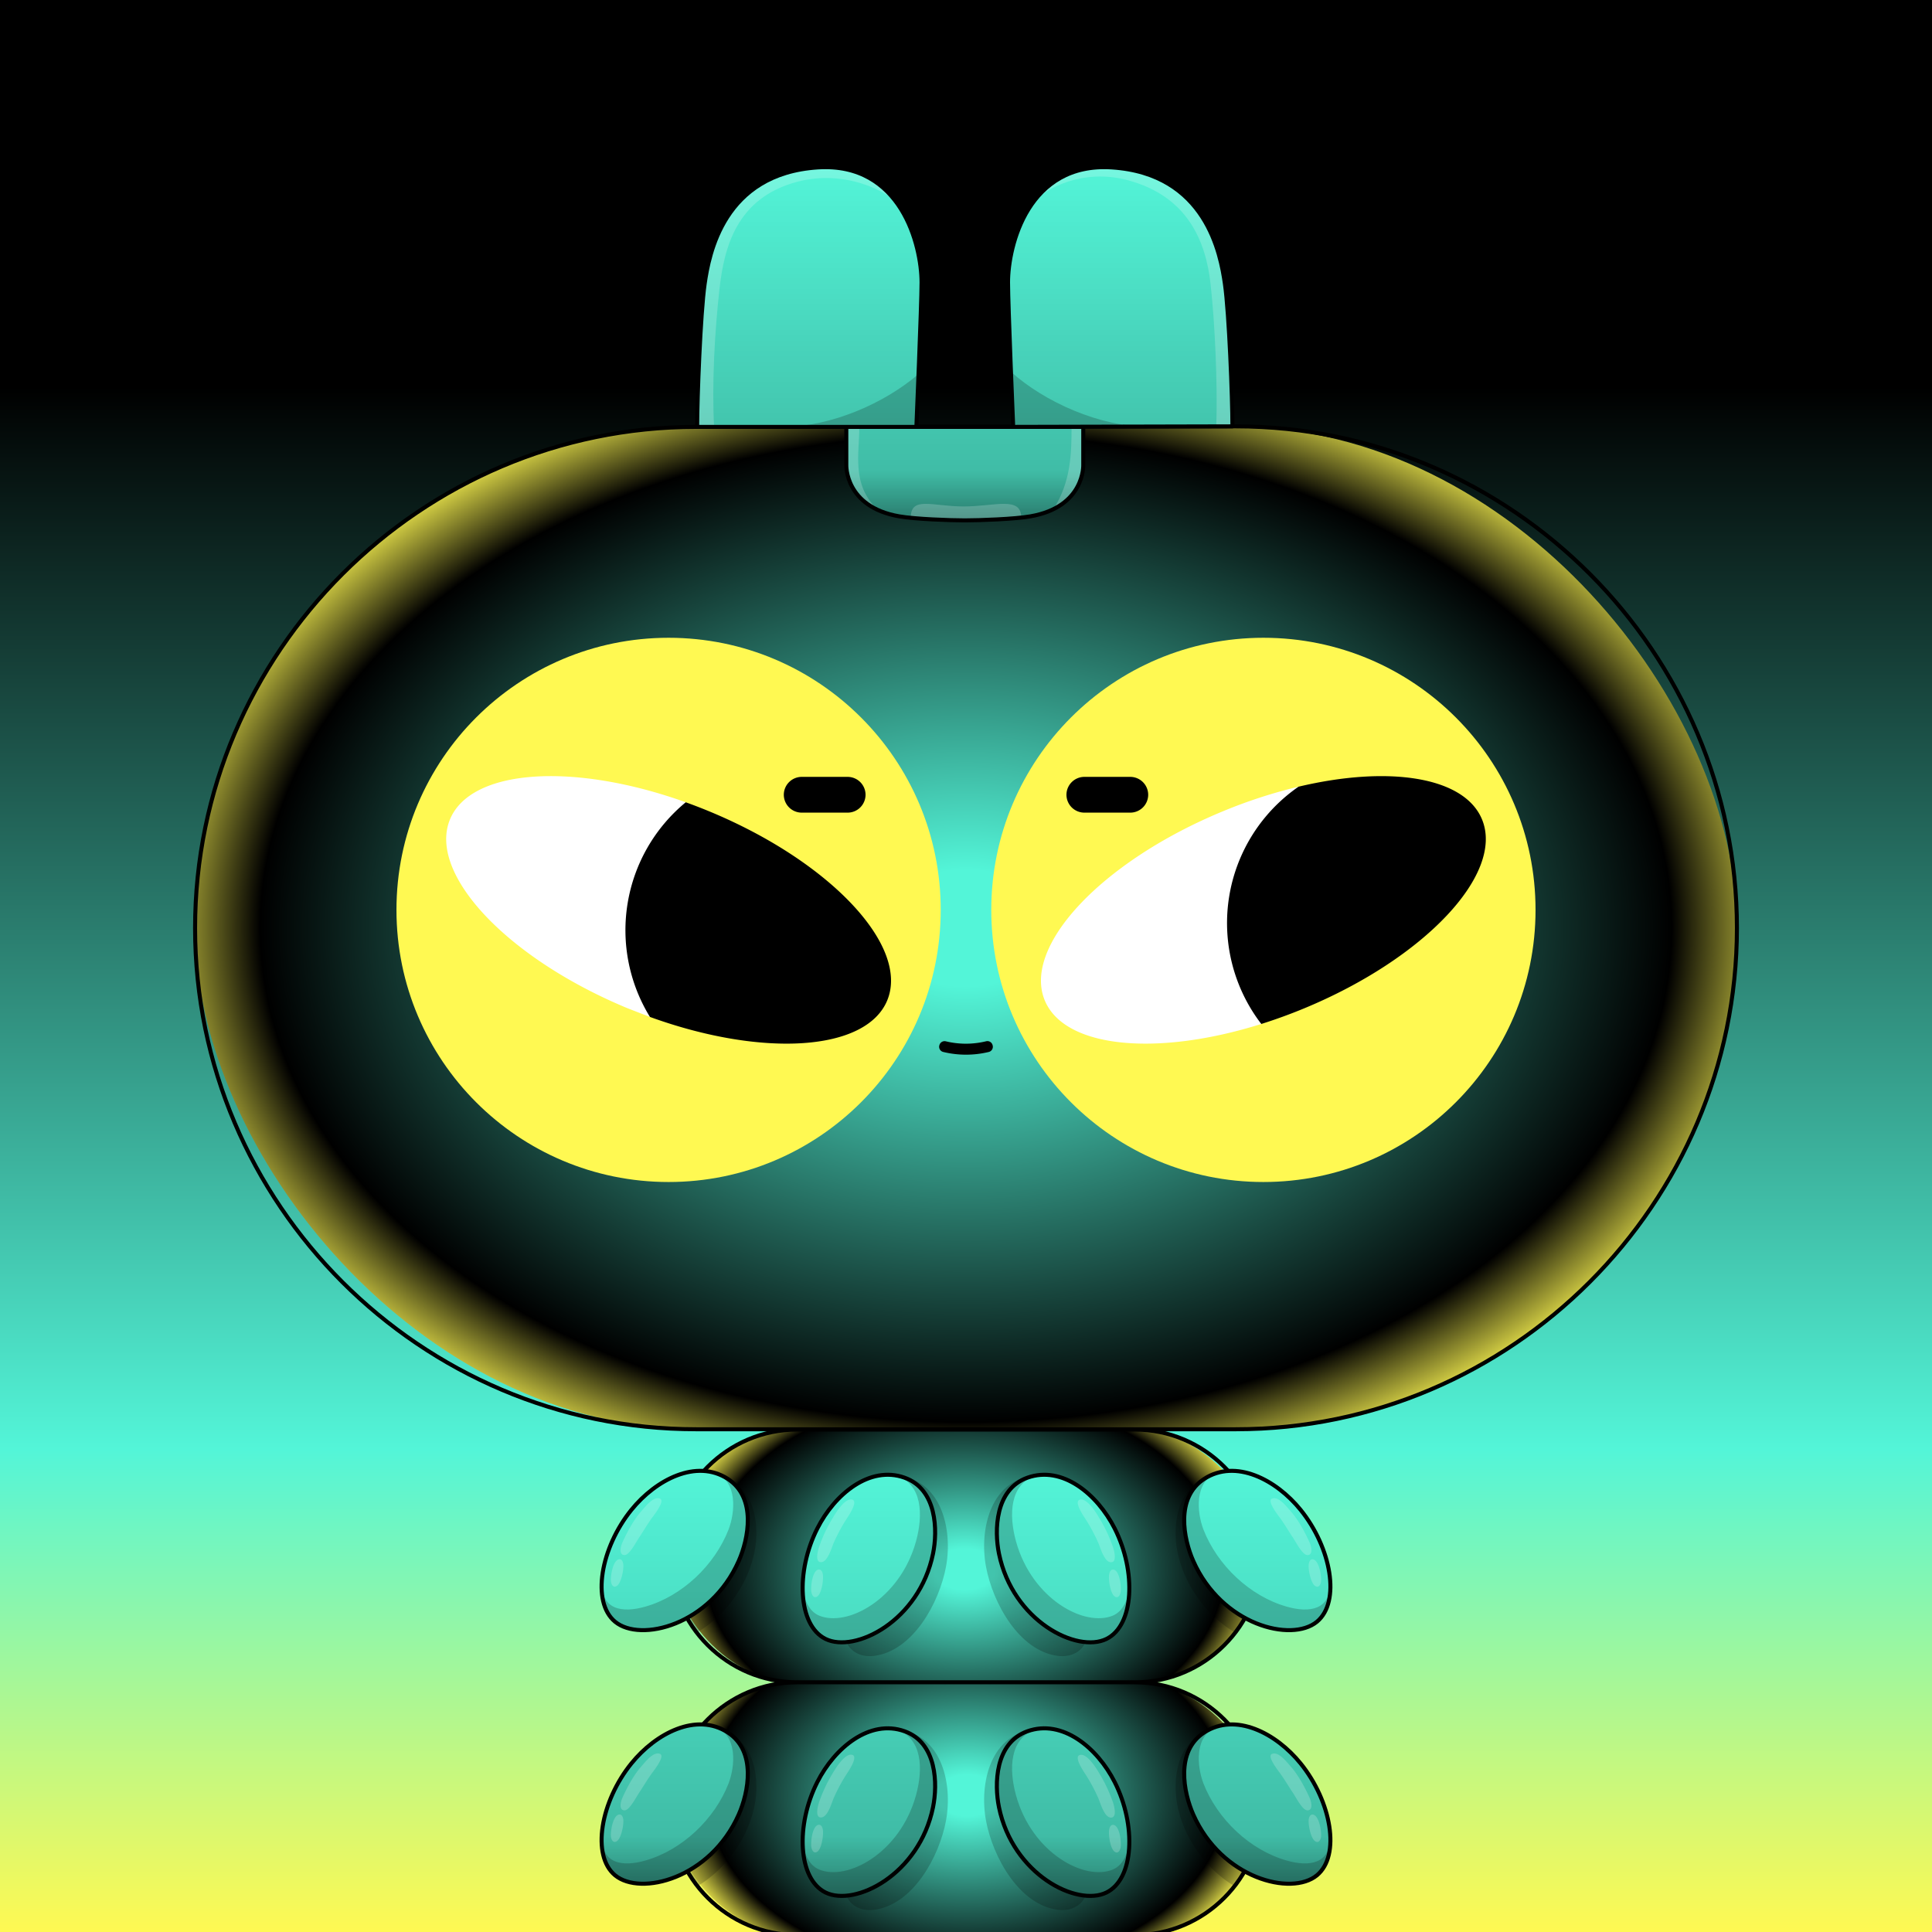
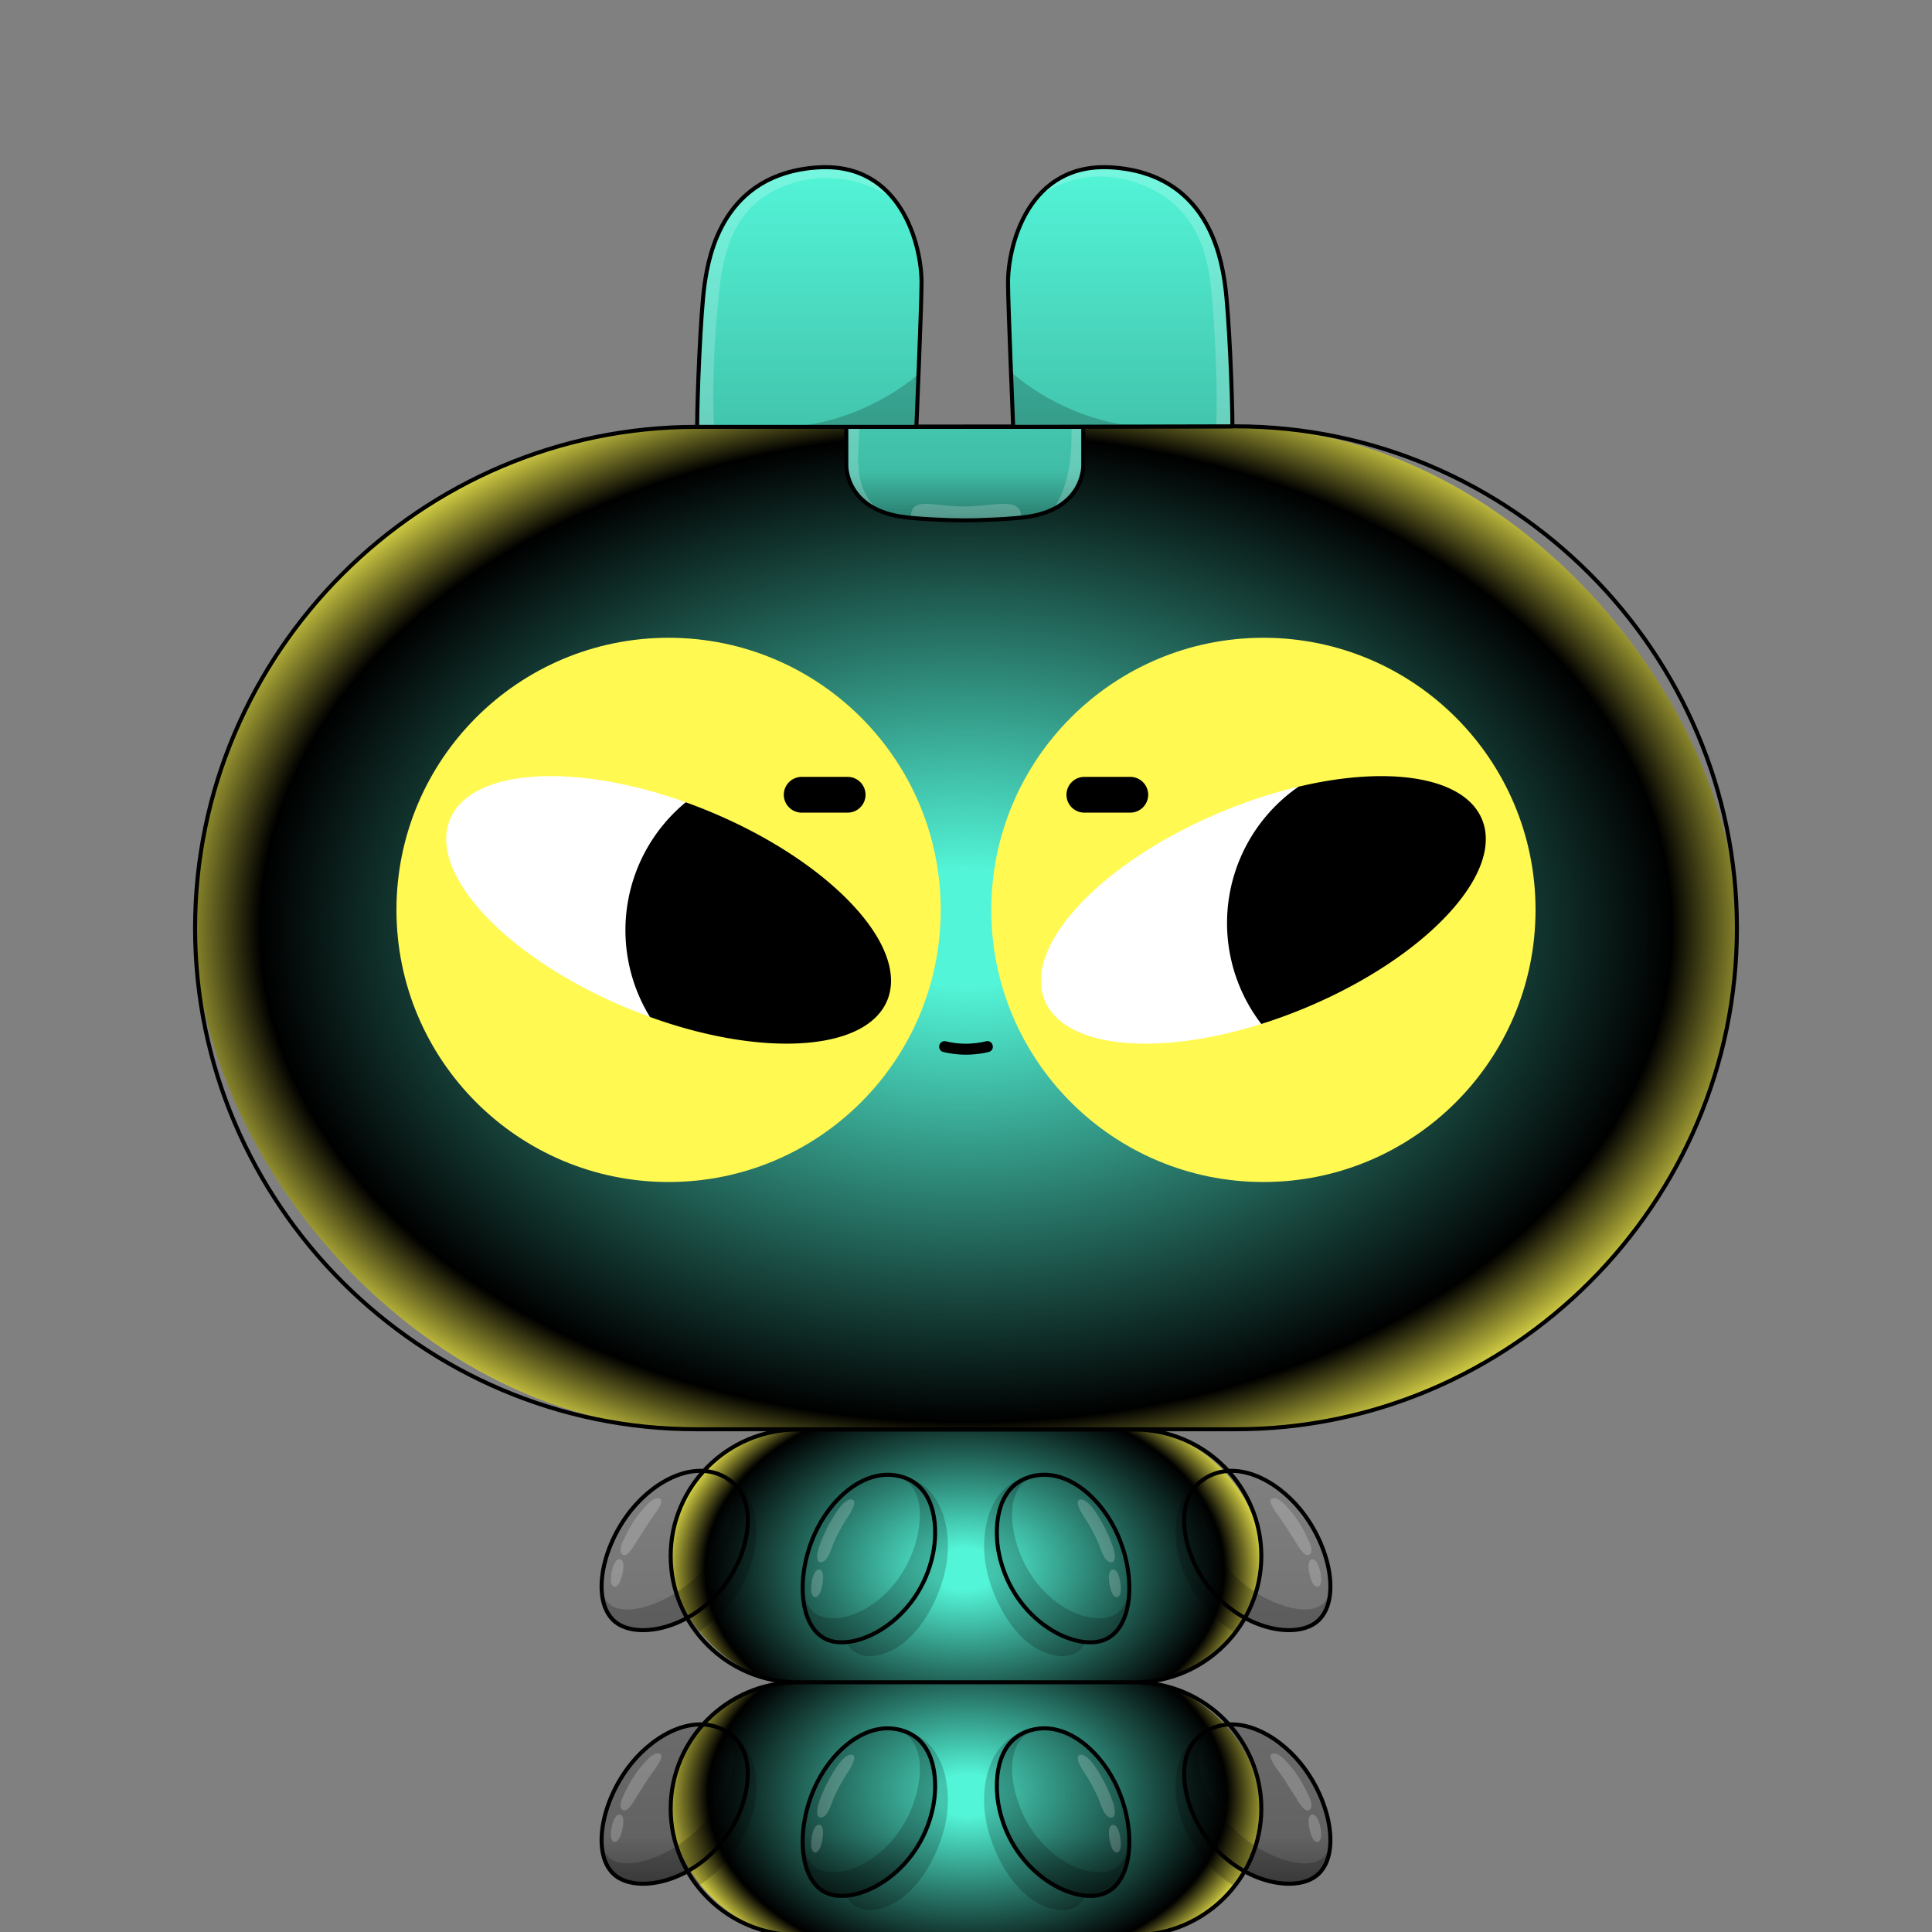
<svg xmlns="http://www.w3.org/2000/svg" xmlns:xlink="http://www.w3.org/1999/xlink" id="Bean-Blueprint" viewBox="0 0 1920 1920">
  <rect x="0" y="0" width="1920" height="1920" fill="#808080" stroke="none" />
  <defs>
    <linearGradient id="background" x1="960" x2="960" y2="1920" gradientUnits="userSpaceOnUse">
      <stop offset=".2" />
      <stop offset=".75" stop-color="#53F5D8" />
      <stop offset="1" stop-color="#FFF952" />
    </linearGradient>
  </defs>
-   <path style="fill:url(#background)" data-name="0-Background" d="M0 0h1920v1920H0z" />
  <defs>
    <radialGradient id="a" cx="960" cy="922.3" r="825.16" gradientTransform="matrix(1 0 0 .7 0 276.69)" gradientUnits="userSpaceOnUse">
      <stop offset=".1" stop-color="#53F5D8" />
      <stop offset=".85" stop-color="#00000" />
      <stop offset="1" stop-color="#FFF952" />
    </radialGradient>
  </defs>
  <g data-name="1-HeadBig">
    <rect x="193.87" y="424.23" width="1532.26" height="996.14" rx="498.07" style="fill:url(#a)" />
    <path d="M1228.06 1420.37H691.94c-273.94 0-498.07-224.13-498.07-498.07h0c0-273.94 224.13-498.07 498.07-498.07l536.12-.54c273.94 0 498.07 224.67 498.07 498.61h0c0 273.94-224.13 498.07-498.07 498.07Z" style="fill:none;stroke:#000;stroke-linecap:round;stroke-linejoin:round;stroke-width:4px" />
  </g>
  <defs>
    <radialGradient id="a-body" cx="960" cy="1800.52" r="204.9" gradientTransform="matrix(0 -1 1.48 0 -1706.3 2770.52)" gradientUnits="userSpaceOnUse">
      <stop offset=".1" stop-color="#53F5D8" />
      <stop offset=".85" stop-color="#00000" />
      <stop offset="1" stop-color="#FFF952" />
    </radialGradient>
    <radialGradient id="b-body" cx="960" cy="1559.52" r="204.9" gradientTransform="matrix(0 -1 1.48 0 -1349.42 2519.52)" xlink:href="#a-body" />
  </defs>
  <g data-name="2-Body">
    <g data-name="2-Body-Highlight">
      <rect data-name="2-Body-Bot" x="666.51" y="1671.69" width="586.98" height="251.32" rx="125.66" transform="rotate(-180 960 1797.35)" style="fill:url(#a-body)" />
      <rect data-name="2-Body-Top" x="666.51" y="1420.69" width="586.98" height="251.32" rx="125.66" style="fill:url(#b-body)" />
    </g>
    <path d="M792.17 1671.85c-69.11 0-125.66 56.39-125.66 125.5h0c0 69.11 56.55 125.66 125.66 125.66h335.66c69.11 0 125.66-56.55 125.66-125.66h0c0-69.11-56.55-125.48-125.66-125.48h0c69.11 0 125.66-56.41 125.66-125.52h0c0-69.11-56.55-125.66-125.66-125.66H792.17c-69.11 0-125.66 56.55-125.66 125.66h0c0 69.11 56.55 125.5 125.66 125.5h335.66" style="fill:none;stroke:#000;stroke-linecap:round;stroke-linejoin:round;stroke-width:4px" />
  </g>
  <defs>
    <linearGradient id="linear-gradient-gr" x1="960" y1="1884.15" x2="960" y2="1461.69" gradientUnits="userSpaceOnUse">
      <stop offset="0" stop-opacity="0.7" />
      <stop offset="0.14" stop-opacity="0.33" />
      <stop offset="1" stop-opacity="0" />
    </linearGradient>
  </defs>
  <g id="_3-Gear" data-name="3-Gear">
    <g id="Arachni">
-       <path id="GE-GB-03-Solid" d="M898.93,1468.5c-34.65-12.33-69.42,16.38-86.7,50.51-21.65,42.75-19.34,96.2,8.18,109.75,29.25,14.41,93.09-17.76,106.82-84.76C931.93,1521.08,931.22,1480,898.93,1468.5Zm-175.72,1.16c-31.08-20.1-71.32.68-95.71,30.79-30.55,37.72-40.09,91.5-16.24,111.21,25.35,20.95,94.72,3.28,122.89-60.38C743.79,1529.49,752.17,1488.4,723.21,1469.66ZM992.77,1544c13.73,67,77.57,99.17,106.82,84.76,27.52-13.55,29.83-67,8.18-109.75-17.28-34.13-52-62.84-86.7-50.51C988.78,1480,988.07,1521.08,992.77,1544Zm193.08,7.28c28.17,63.66,97.54,81.33,122.89,60.38,23.85-19.71,14.31-73.49-16.24-111.21-24.39-30.11-64.63-50.89-95.71-30.79C1167.83,1488.4,1176.21,1529.49,1185.85,1551.28ZM898.93,1720.5c-34.65-12.34-69.42,16.38-86.7,50.51-21.65,42.75-19.34,96.2,8.18,109.75,29.25,14.41,93.09-17.77,106.82-84.76C931.93,1773.08,931.22,1732,898.93,1720.5Zm-175.72,1.16c-31.08-20.1-71.32.67-95.71,30.79-30.55,37.72-40.09,91.5-16.24,111.21,25.35,20.95,94.72,3.28,122.89-60.39C743.79,1781.49,752.17,1740.4,723.21,1721.66ZM992.77,1796c13.73,67,77.57,99.17,106.82,84.76,27.52-13.55,29.83-67,8.18-109.75-17.28-34.13-52-62.85-86.7-50.51C988.78,1732,988.07,1773.08,992.77,1796Zm193.08,7.27c28.17,63.67,97.54,81.34,122.89,60.39,23.85-19.71,14.31-73.49-16.24-111.21-24.39-30.12-64.63-50.89-95.71-30.79C1167.83,1740.4,1176.21,1781.49,1185.85,1803.27Z" style="fill:#53F5D8" />
      <path id="Grad" d="M898.93,1468.5c-34.65-12.33-69.42,16.38-86.7,50.51-21.65,42.75-19.34,96.2,8.18,109.75,29.25,14.41,93.09-17.76,106.82-84.76C931.93,1521.08,931.22,1480,898.93,1468.5Zm-175.72,1.16c-31.08-20.1-71.32.68-95.71,30.79-30.55,37.72-40.09,91.5-16.24,111.21,25.35,20.95,94.72,3.28,122.89-60.38C743.79,1529.49,752.17,1488.4,723.21,1469.66ZM992.77,1544c13.73,67,77.57,99.17,106.82,84.76,27.52-13.55,29.83-67,8.18-109.75-17.28-34.13-52-62.84-86.7-50.51C988.78,1480,988.07,1521.08,992.77,1544Zm193.08,7.28c28.17,63.66,97.54,81.33,122.89,60.38,23.85-19.71,14.31-73.49-16.24-111.21-24.39-30.11-64.63-50.89-95.71-30.79C1167.83,1488.4,1176.21,1529.49,1185.85,1551.28ZM898.93,1720.5c-34.65-12.34-69.42,16.38-86.7,50.51-21.65,42.75-19.34,96.2,8.18,109.75,29.25,14.41,93.09-17.77,106.82-84.76C931.93,1773.08,931.22,1732,898.93,1720.5Zm-175.72,1.16c-31.08-20.1-71.32.67-95.71,30.79-30.55,37.72-40.09,91.5-16.24,111.21,25.35,20.95,94.72,3.28,122.89-60.39C743.79,1781.49,752.17,1740.4,723.21,1721.66ZM992.77,1796c13.73,67,77.57,99.17,106.82,84.76,27.52-13.55,29.83-67,8.18-109.75-17.28-34.13-52-62.85-86.7-50.51C988.78,1732,988.07,1773.08,992.77,1796Zm193.08,7.27c28.17,63.67,97.54,81.34,122.89,60.39,23.85-19.71,14.31-73.49-16.24-111.21-24.39-30.12-64.63-50.89-95.71-30.79C1167.83,1740.4,1176.21,1781.49,1185.85,1803.27Z" style="opacity:0.7;fill:url(#linear-gradient-gr)" />
      <path id="Shad" d="M682.63,1608.9c-45.18,21.5-88.74,13.5-84.81-37.17-.52,28.47,20.91,31.38,43.62,24.89,36.51-10.43,68.56-41,82.42-76.15,7-17.82,9.06-48.2-12.86-56.49,26.28,7.33,39.9,27,40.66,57.36,1,40.08-25.26,81.45-59.47,101.31C692.17,1622.67,682.63,1608.9,682.63,1608.9Zm207.28-142.68c27.08,8.16,27.53,39.71,20.42,65.49-15.93,57.75-68.68,85.68-96.44,73.79-8.1-3.47-13.38-12-15.77-23.37,1.54,21.54,8.21,52.71,43.34,50.23,3.76,8.81,13.95,14.93,27.21,13.25,38.66-4.89,64.79-52.84,71.44-88.56C947.1,1519.44,935.4,1469.41,889.91,1466.22Zm347.46,142.68c45.18,21.5,88.74,13.5,84.81-37.17.52,28.47-20.91,31.38-43.62,24.89-36.51-10.43-68.56-41-82.42-76.15-7-17.82-9.06-48.2,12.86-56.49-26.28,7.33-39.9,27-40.66,57.36-1,40.08,25.26,81.45,59.47,101.31C1227.83,1622.67,1237.37,1608.9,1237.37,1608.9Zm-257.48-51.85c6.65,35.72,32.78,83.67,71.44,88.56,13.26,1.68,23.45-4.44,27.21-13.25,35.13,2.48,41.8-28.69,43.34-50.23-2.39,11.32-7.67,19.9-15.77,23.37-27.76,11.89-80.51-16-96.44-73.79-7.11-25.78-6.66-57.33,20.42-65.49C984.6,1469.41,972.9,1519.44,979.89,1557.05ZM682.63,1861.23c-45.18,21.5-88.74,13.5-84.81-37.17-.52,28.48,20.91,31.38,43.62,24.89,36.51-10.43,68.56-41,82.42-76.15,7-17.81,9.06-48.2-12.86-56.49,26.28,7.33,39.9,27,40.66,57.36,1,40.08-25.26,81.45-59.47,101.32C692.17,1875,682.63,1861.23,682.63,1861.23Zm207.28-142.67c27.08,8.15,27.53,39.71,20.42,65.48-15.93,57.75-68.68,85.68-96.44,73.79-8.1-3.47-13.38-12-15.77-23.37,1.54,21.54,8.21,52.71,43.34,50.23,3.76,8.81,13.95,14.93,27.21,13.25,38.66-4.89,64.79-52.84,71.44-88.56C947.1,1771.77,935.4,1721.75,889.91,1718.56Zm347.46,142.67c45.18,21.5,88.74,13.5,84.81-37.17.52,28.48-20.91,31.38-43.62,24.89-36.51-10.43-68.56-41-82.42-76.15-7-17.81-9.06-48.2,12.86-56.49-26.28,7.33-39.9,27-40.66,57.36-1,40.08,25.26,81.45,59.47,101.32C1227.83,1875,1237.37,1861.23,1237.37,1861.23Zm-257.48-51.85c6.65,35.72,32.78,83.67,71.44,88.56,13.26,1.68,23.45-4.44,27.21-13.25,35.13,2.48,41.8-28.69,43.34-50.23-2.39,11.32-7.67,19.9-15.77,23.37-27.76,11.89-80.51-16-96.44-73.79-7.11-25.77-6.66-57.33,20.42-65.48C984.6,1721.75,972.9,1771.77,979.89,1809.38Z" style="opacity:0.2" />
      <path id="Hi" d="M610.94,1553.25c3.15-5.62,8.61-5,8.56,3.07,0,6.24-2.61,17-6.29,19.62-4,2.87-6.4-1.76-6.14-7S608.59,1557.44,610.94,1553.25Zm9.53-7.81c4.91.25,11.12-12.12,14.7-17.5,4.49-6.74,8.85-14.34,13.89-21,5.49-7.26,10.77-15.82,7-17.55-6.44-3-14.54,7.68-18.76,12.45-7.35,8.28-14,20.56-18.63,30.8C616.36,1537.79,615.23,1545.18,620.47,1545.44Zm188.73,18.25c2.87-5.77,8.35-5.43,8.7,2.64.28,6.23-1.77,17.07-5.32,19.9-3.83,3.07-6.47-1.44-6.47-6.65S807.06,1568,809.2,1563.69Zm6-11.25c7.3,1,11.26-14.76,13.54-19.67a171.83,171.83,0,0,1,12.08-22.54c2-3.1,12.71-18.46,5.93-20-7.29-1.66-16.6,13.9-19.61,19a145.89,145.89,0,0,0-13.18,28.22C812.72,1541.11,810,1551.7,815.17,1552.44ZM610.94,1806.92c3.15-5.62,8.61-5,8.56,3.07,0,6.24-2.61,17-6.29,19.62-4,2.87-6.4-1.76-6.14-7S608.59,1811.1,610.94,1806.92Zm9.53-7.81c4.91.25,11.12-12.12,14.7-17.5,4.49-6.74,8.85-14.34,13.89-21,5.49-7.26,10.77-15.82,7-17.56-6.44-3-14.54,7.69-18.76,12.45-7.35,8.29-14,20.57-18.63,30.81C616.36,1791.45,615.23,1798.84,620.47,1799.11Zm188.73,18.24c2.87-5.77,8.35-5.43,8.7,2.65.28,6.23-1.77,17.07-5.32,19.9-3.83,3.07-6.47-1.44-6.47-6.65S807.06,1821.65,809.2,1817.35Zm6-11.24c7.3,1,11.26-14.76,13.54-19.67a172.48,172.48,0,0,1,12.08-22.55c2-3.09,12.71-18.45,5.93-20-7.29-1.66-16.6,13.9-19.61,19a145.89,145.89,0,0,0-13.18,28.22C812.72,1794.77,810,1805.37,815.17,1806.11ZM1312.93,1569c.26,5.21-2.16,9.84-6.14,7-3.68-2.65-6.26-13.38-6.29-19.62,0-8.08,5.41-8.69,8.56-3.07C1311.41,1557.44,1312.67,1563.81,1312.93,1569Zm-11.6-36.34c-4.58-10.24-11.28-22.52-18.63-30.8-4.22-4.77-12.32-15.41-18.76-12.45-3.77,1.73,1.51,10.29,7,17.55,5,6.67,9.4,14.27,13.89,21,3.58,5.38,9.79,17.75,14.7,17.5C1304.77,1545.18,1303.64,1537.79,1301.33,1532.63Zm-187.44,46.95c0,5.21-2.64,9.72-6.47,6.65-3.55-2.83-5.6-13.67-5.32-19.9.35-8.07,5.83-8.41,8.7-2.64C1112.94,1568,1113.88,1574.41,1113.89,1579.58Zm-7.82-42.08a145.89,145.89,0,0,0-13.18-28.22c-3-5.15-12.32-20.71-19.61-19-6.78,1.54,3.94,16.9,5.93,20a171.83,171.83,0,0,1,12.08,22.54c2.28,4.91,6.24,20.71,13.54,19.67C1110.05,1551.7,1107.28,1541.11,1106.07,1537.5Zm206.86,285.14c.26,5.21-2.16,9.84-6.14,7-3.68-2.66-6.26-13.38-6.29-19.62,0-8.08,5.41-8.69,8.56-3.07C1311.41,1811.1,1312.67,1817.48,1312.93,1822.64Zm-11.6-36.34c-4.58-10.24-11.28-22.52-18.63-30.81-4.22-4.76-12.32-15.4-18.76-12.45-3.77,1.74,1.51,10.3,7,17.56,5,6.67,9.4,14.27,13.89,21,3.58,5.38,9.79,17.75,14.7,17.5C1304.77,1798.84,1303.64,1791.45,1301.33,1786.3Zm-187.44,47c0,5.21-2.64,9.72-6.47,6.65-3.55-2.83-5.6-13.67-5.32-19.9.35-8.08,5.83-8.42,8.7-2.65C1112.94,1821.65,1113.88,1828.08,1113.89,1833.25Zm-7.82-42.08a145.89,145.89,0,0,0-13.18-28.22c-3-5.15-12.32-20.71-19.61-19-6.78,1.54,3.94,16.9,5.93,20a172.48,172.48,0,0,1,12.08,22.55c2.28,4.91,6.24,20.7,13.54,19.67C1110.05,1805.37,1107.28,1794.77,1106.07,1791.17Z" style="fill:#fff;opacity:0.2" />
      <path id="Outline" d="M898.93,1468.5c-34.65-12.33-69.42,16.38-86.7,50.51-21.65,42.75-19.34,96.2,8.18,109.75,29.25,14.41,93.09-17.76,106.82-84.76C931.93,1521.08,931.22,1480,898.93,1468.5Zm-175.72,1.16c-31.08-20.1-71.32.68-95.71,30.79-30.55,37.72-40.09,91.5-16.24,111.21,25.35,20.95,94.72,3.28,122.89-60.38C743.79,1529.49,752.17,1488.4,723.21,1469.66ZM992.77,1544c13.73,67,77.57,99.17,106.82,84.76,27.52-13.55,29.83-67,8.18-109.75-17.28-34.13-52-62.84-86.7-50.51C988.78,1480,988.07,1521.08,992.77,1544Zm193.08,7.28c28.17,63.66,97.54,81.33,122.89,60.38,23.85-19.71,14.31-73.49-16.24-111.21-24.39-30.11-64.63-50.89-95.71-30.79C1167.83,1488.4,1176.21,1529.49,1185.85,1551.28ZM898.93,1720.5c-34.65-12.34-69.42,16.38-86.7,50.51-21.65,42.75-19.34,96.2,8.18,109.75,29.25,14.41,93.09-17.77,106.82-84.76C931.93,1773.08,931.22,1732,898.93,1720.5Zm-175.72,1.16c-31.08-20.1-71.32.67-95.71,30.79-30.55,37.72-40.09,91.5-16.24,111.21,25.35,20.95,94.72,3.28,122.89-60.39C743.79,1781.49,752.17,1740.4,723.21,1721.66ZM992.77,1796c13.73,67,77.57,99.17,106.82,84.76,27.52-13.55,29.83-67,8.18-109.75-17.28-34.13-52-62.85-86.7-50.51C988.78,1732,988.07,1773.08,992.77,1796Zm193.08,7.27c28.17,63.67,97.54,81.34,122.89,60.39,23.85-19.71,14.31-73.49-16.24-111.21-24.39-30.12-64.63-50.89-95.71-30.79C1167.83,1740.4,1176.21,1781.49,1185.85,1803.27Z" style="fill:none;stroke:#000;stroke-linecap:round;stroke-linejoin:round;stroke-width:4px" />
    </g>
  </g>
  <defs>
    <linearGradient id="linear-gradient" x1="958.8" y1="517.14" x2="958.8" y2="166.12" gradientUnits="userSpaceOnUse">
      <stop offset="0" stop-opacity="0.5" />
      <stop offset="0.14" stop-opacity="0.23" />
      <stop offset="1" stop-opacity="0" />
    </linearGradient>
  </defs>
  <g id="_4-HelmetBig" data-name="4-HelmetBig">
    <g id="BunnyEars">
      <path id="GB-03-Solid" d="M1076.54,424.23h148.23c0-27.39-3.27-113-7.47-142.16s-18.58-109.6-112.43-115.7c-83-5.4-103.1,77.77-103.1,114.3,0,21.93,5.13,143.56,5.13,143.56H910.69s5.13-121.63,5.13-143.56c0-36.53-20.05-119.7-103.1-114.3-93.85,6.1-108.23,86.54-112.43,115.7s-7.47,114.77-7.47,142.16H841.05V461.9s-1.78,41.81,52.58,51.24c15.72,2.77,50.66,4,65.17,4s49.44-1.23,65.17-4c54.35-9.43,52.57-51.24,52.57-51.24Z" style="fill:#53F5D8" />
      <path id="Grad" d="M1076.54,424.23h148.23c0-27.39-3.27-113-7.47-142.16s-18.58-109.6-112.43-115.7c-83-5.4-103.1,77.77-103.1,114.3,0,21.93,5.13,143.56,5.13,143.56H910.69s5.13-121.63,5.13-143.56c0-36.53-20.05-119.7-103.1-114.3-93.85,6.1-108.23,86.54-112.43,115.7s-7.47,114.77-7.47,142.16H841.05V461.9s-1.78,41.81,52.58,51.24c15.72,2.77,50.66,4,65.17,4s49.44-1.23,65.17-4c54.35-9.43,52.57-51.24,52.57-51.24Z" style="fill:url(#linear-gradient)" />
      <path id="Highlight" d="M1076.54,424.23V461.9s1.23,28.94-29.65,44.09c17.45-27.28,18-55.45,18-81.76Zm-61.66,90.15c0-21.66-26.23-11.07-57.21-11.07s-52.55-10.6-52.55,11.09c0,.08,0,.15,0,.23,17.46,1.73,42.08,2.51,53.67,2.51C970.93,517.14,997.36,516.28,1014.88,514.38Zm209.89-90.15c0-27.39-3.27-113-7.47-142.16s-18.58-109.6-112.43-115.7c-37.09-2.41-61.61,12.85-77.4,33.73,11.67-12.3,48-33,92.87-21.13,60.45,16,78,61.49,82.67,103,4.33,38.32,7.15,99.76,5.72,142.26Zm-370.79,0H841.05V461.9s-1.27,30.08,31.5,45C845.83,481.8,854,450.82,854,424.23ZM892.79,203.8c-.13-.2-.29-.42-.44-.64ZM715,287.31c4.69-41.52,16.87-90.63,77.33-106.67,48-12.74,90.68,10.4,99.61,22-15.7-22.15-40.67-38.74-79.23-36.23-93.85,6.1-108.23,86.54-112.43,115.7s-7.47,114.77-7.47,142.16h16.85C707.34,381.93,710.31,328.82,715,287.31Z" style="fill:#fff;opacity:0.2" />
      <path id="Shadow" d="M912.83,371.72c-1.13,28.56-2.14,52.51-2.14,52.51h-133C826.08,424.23,879.27,400.61,912.83,371.72Zm94.07,52.51h135.36c-49.56,0-104.21-24.83-137.58-54.71C1005.84,399,1006.9,424.23,1006.9,424.23Z" style="opacity:0.2" />
      <path id="Outline" d="M692.82,424.23c0-27.39,3.27-113,7.47-142.16s18.58-109.6,112.43-115.7c83-5.4,103.1,77.77,103.1,114.3,0,21.93-5.13,143.56-5.13,143.56Zm314.08,0s-5.13-121.63-5.13-143.56c0-36.53,20.05-119.7,103.1-114.3,93.85,6.1,108.24,86.54,112.43,115.7s7.47,114.23,7.47,141.63Zm-165.85,0V461.9s-1.78,41.81,52.58,51.24c15.72,2.77,50.66,4,65.17,4s49.44-1.23,65.17-4c54.35-9.43,52.57-51.24,52.57-51.24V424.23H841.05Z" style="fill:none;stroke:#000;stroke-linecap:round;stroke-linejoin:round;stroke-width:4px" />
    </g>
  </g>
  <g id="_5-Eyes" data-name="5-Eyes">
    <g id="GoodVibe">
      <path id="GA-02-Solid" d="M664.45,1174.67C515.1,1174.67,394,1053.59,394,904.24S515.1,633.81,664.45,633.81,934.88,754.88,934.88,904.24,813.8,1174.67,664.45,1174.67ZM1526,904.24c0-149.36-121.08-270.43-270.43-270.43S985.12,754.88,985.12,904.24s121.08,270.43,270.43,270.43S1526,1053.59,1526,904.24Z" style="fill:#FFF952" />
      <path id="Eyes" d="M645.87,1010.61l-21.94-8.51c-120-49.69-199.1-133.78-176.72-187.83,20.91-50.5,123.05-56.89,234.24-17Zm644.54-228.8A499.5,499.5,0,0,0,1215,806.38c-120,49.68-199.1,133.77-176.72,187.82,19.71,47.59,111.56,56,215.15,23.41Z" style="fill:#fff" />
      <path id="Pupils" d="M1472.79,814.27c22.38,54.05-56.74,138.14-176.72,187.83-14.32,5.93-28.57,11.09-42.61,15.51a164.76,164.76,0,0,1,37-235.8C1380.05,760.52,1455.19,771.77,1472.79,814.27ZM705,806.38q-11.81-4.89-23.53-9.08a164.79,164.79,0,0,0-35.58,213.31c111.8,40.55,214.81,34.33,235.82-16.41C904.07,940.15,825,856.06,705,806.38Z" />
      <path id="Brows" d="M842.4,807.59H796.71a17.82,17.82,0,0,1-17.77-17.77h0a17.83,17.83,0,0,1,17.77-17.77H842.4a17.83,17.83,0,0,1,17.77,17.77h0A17.82,17.82,0,0,1,842.4,807.59Zm298.66-17.77h0a17.83,17.83,0,0,0-17.77-17.77H1077.6a17.83,17.83,0,0,0-17.77,17.77h0a17.82,17.82,0,0,0,17.77,17.77h45.69A17.82,17.82,0,0,0,1141.06,789.82Z" />
      <path id="Mouth" d="M986.35,1038.39l.1.33a5.29,5.29,0,0,1-3.79,6.7,96,96,0,0,1-45.3,0,5.27,5.27,0,0,1-3.81-6.68l.1-.33a5.3,5.3,0,0,1,6.36-3.55,84.92,84.92,0,0,0,40-.06A5.31,5.31,0,0,1,986.35,1038.39Z" />
    </g>
  </g>
</svg>